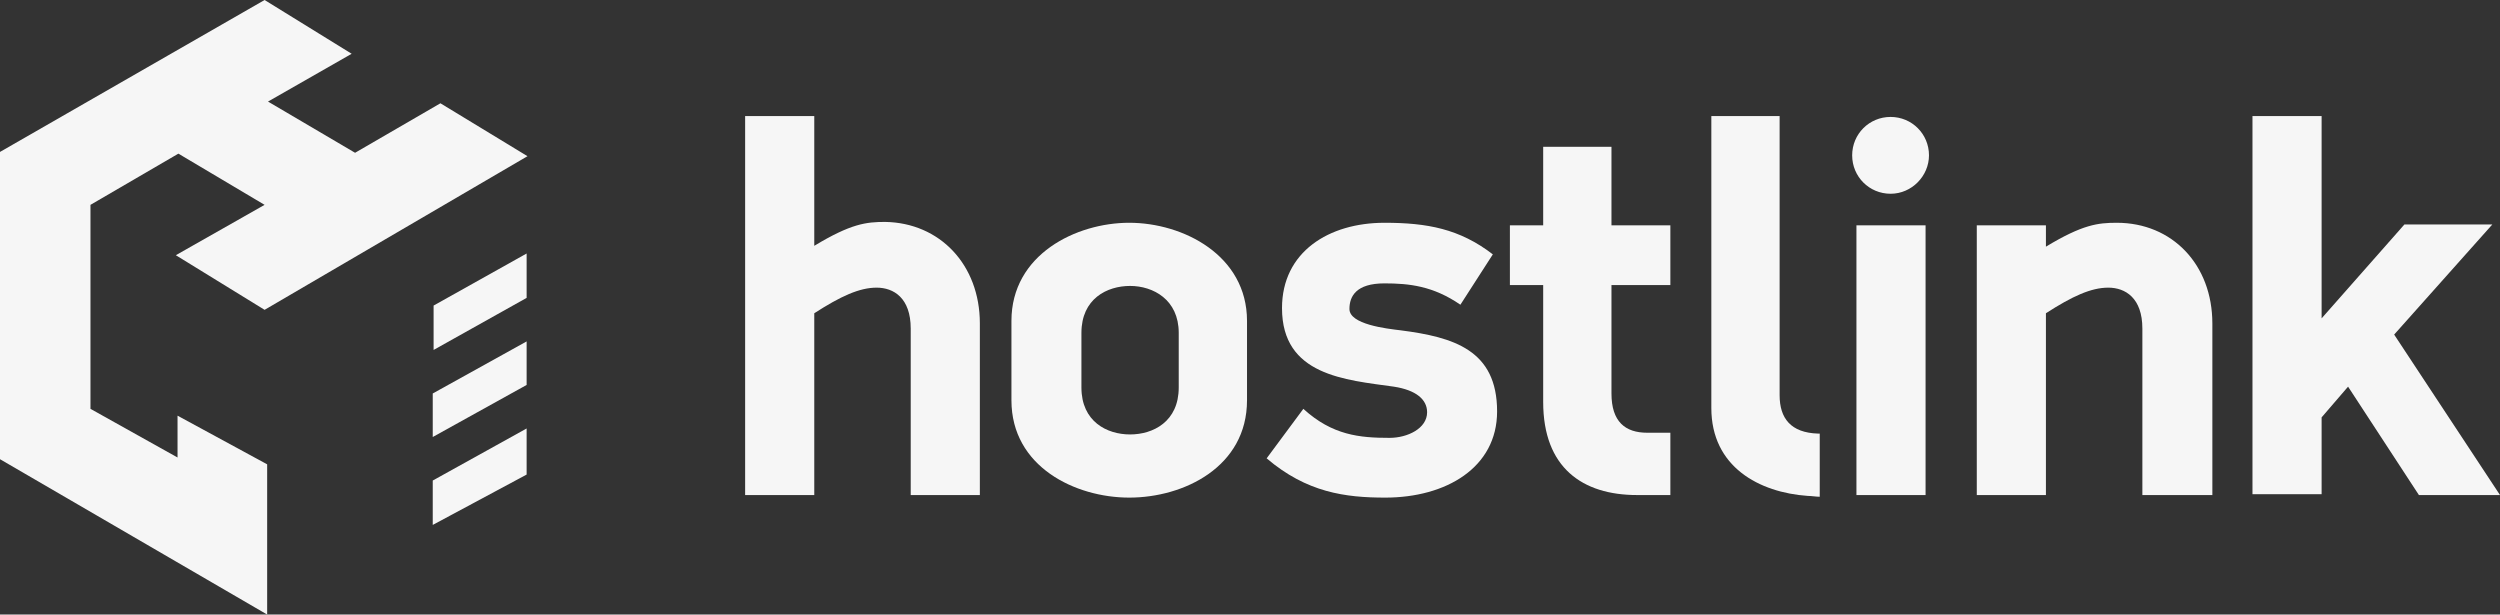
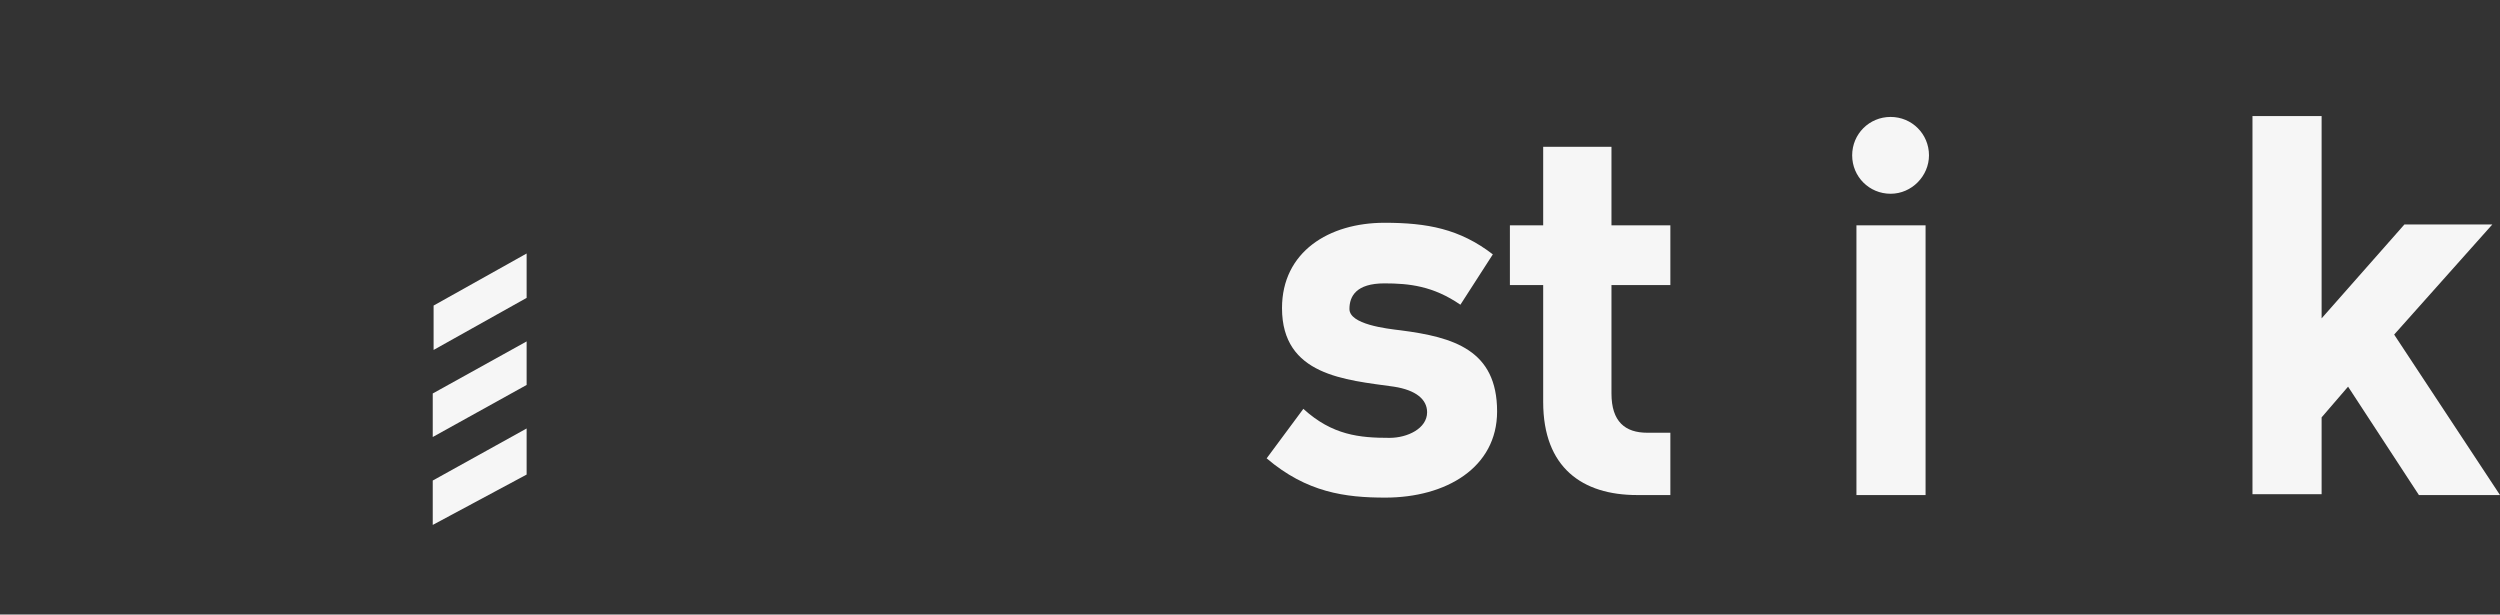
<svg xmlns="http://www.w3.org/2000/svg" version="1.1" id="Layer_1" x="0px" y="0px" viewBox="-813 925 292.9 72" style="enable-background:new -813 925 292.9 72;" xml:space="preserve">
  <rect x="-813" y="925" width="292.9" height="72" fill="#333333" stroke="none" />
  <style type="text/css">
	.st0{fill:#f6f6f6;}
</style>
  <g>
    <g>
      <g>
        <polygon class="st0" points="-762.3,981.3 -762.3,986.5 -751.3,980.6 -751.3,975.2    " />
        <polygon class="st0" points="-762.3,971.1 -762.3,976.2 -751.3,970.1 -751.3,965    " />
        <polygon class="st0" points="-762.2,960.8 -762.2,966 -751.3,959.9 -751.3,954.7    " />
      </g>
-       <polygon class="st0" points="-781.7,979.4 -792.2,973.7 -792.2,978.6 -802.4,972.9 -802.4,949 -792.1,943 -782,949 -792.4,954.9     -782,961.3 -751.2,943.3 -761.4,937.1 -771.4,942.9 -781.6,936.9 -771.8,931.3 -782,925 -813,942.8 -813,978.8 -781.7,997   " />
    </g>
    <g>
-       <path class="st0" d="M-698.2,962.9V983h-8.1v-19.5c0-3.6-2-4.8-4-4.8s-4.2,1-7.3,3V983h-8.1v-44.4h8.1v15.2    c4.3-2.6,6.1-2.8,8.3-2.8C-702.9,951.1-698.2,956-698.2,962.9z" />
-       <path class="st0" d="M-680.7,983.3c-6.3,0-13.8-3.6-13.8-11.4v-9.3c0-7.8,7.6-11.5,13.8-11.5c6.3,0,13.8,3.8,13.8,11.5v9.3    C-666.9,979.7-674.3,983.3-680.7,983.3z M-674.9,964c0-3.9-3-5.5-5.7-5.5c-2.7,0-5.7,1.5-5.7,5.5v6.4c0,4,3,5.5,5.7,5.5    c2.7,0,5.7-1.5,5.7-5.5V964z" />
      <path class="st0" d="M-650.7,983.3c-4.7,0-9.2-0.6-13.9-4.6l4.3-5.8c3.4,3.1,6.6,3.4,10.1,3.4c2.1,0,4.4-1.1,4.4-3    c0-1.5-1.3-2.6-3.9-3c-5.7-0.8-13.1-1.3-13.1-9.2c0-6.6,5.5-10,12-10c5,0,8.8,0.7,12.7,3.7l-3.8,5.9c-3.2-2.2-6-2.5-8.9-2.5    c-3.3,0-4.1,1.5-4.1,3c0,1.8,4.3,2.3,6,2.5c6.2,0.8,11.3,2.3,11.3,9.5C-637.6,979.8-643.6,983.3-650.7,983.3z" />
      <path class="st0" d="M-621.2,983c-6.4,0-11-3.2-11-10.9v-13.7h-3.9v-7h3.9v-9.2h8v9.2h6.9v7h-6.9v12.7c0,3.3,1.6,4.6,4.2,4.6h2.7    v7.3H-621.2z" />
-       <path class="st0" d="M-601.2,983.1c-5.7-0.4-11.3-3.4-11.3-10.3v-34.2h8v32.7c0,2.7,1.3,4.4,4.5,4.5c0.1,0,0.1,0,0.2,0v7.4    C-600.2,983.2-600.8,983.1-601.2,983.1z" />
      <path class="st0" d="M-591.5,947.7c-2.5,0-4.5-2-4.5-4.5s2-4.5,4.5-4.5s4.5,2,4.5,4.5C-587,945.6-589,947.7-591.5,947.7z     M-595.5,983v-31.6h8.1V983H-595.5z" />
-       <path class="st0" d="M-553.8,962.9V983h-8.2v-19.5c0-3.6-2-4.8-4-4.8s-4.2,1-7.3,3V983h-8.1v-31.6h8.1v2.5    c4.3-2.6,6.1-2.8,8.3-2.8C-558.5,951.1-553.8,956-553.8,962.9z" />
      <path class="st0" d="M-529.6,983l-8.3-12.7l-3.1,3.6v9h-8.1v-44.3h8.1v23.7l9.7-11c1,0-1,0,10.3,0l-11.5,12.9l12.4,18.8H-529.6z" />
    </g>
  </g>
</svg>